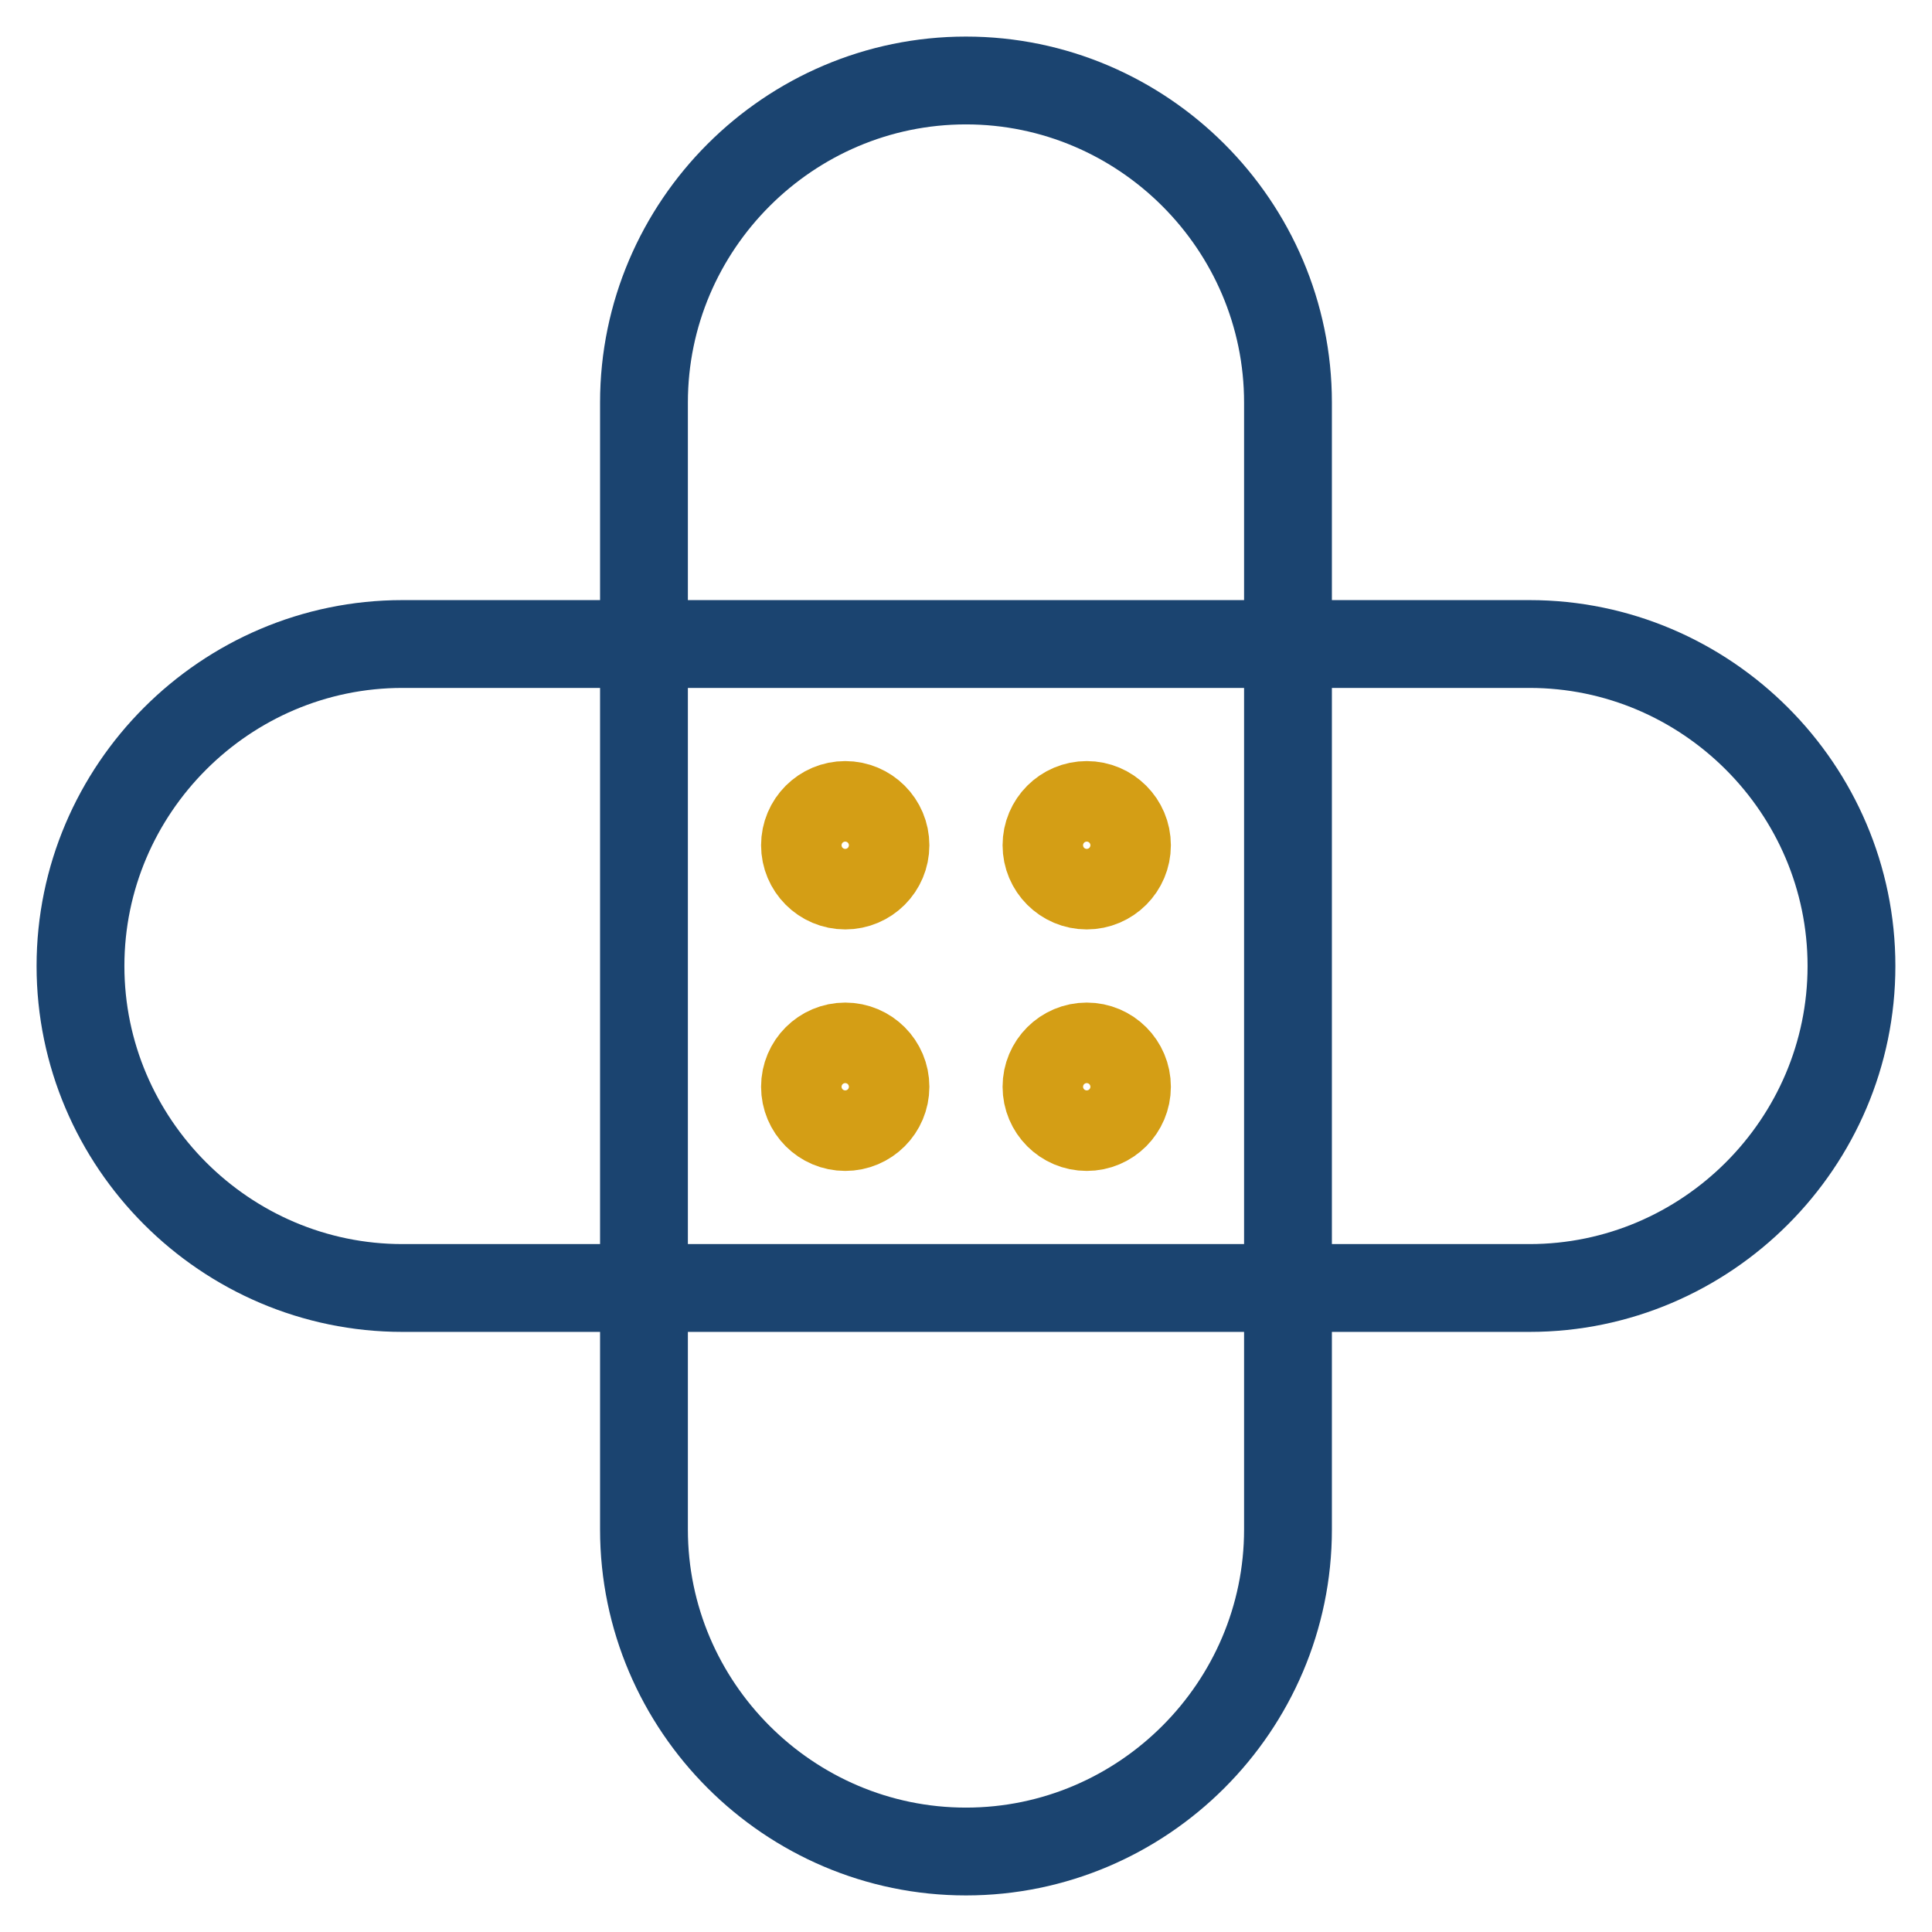
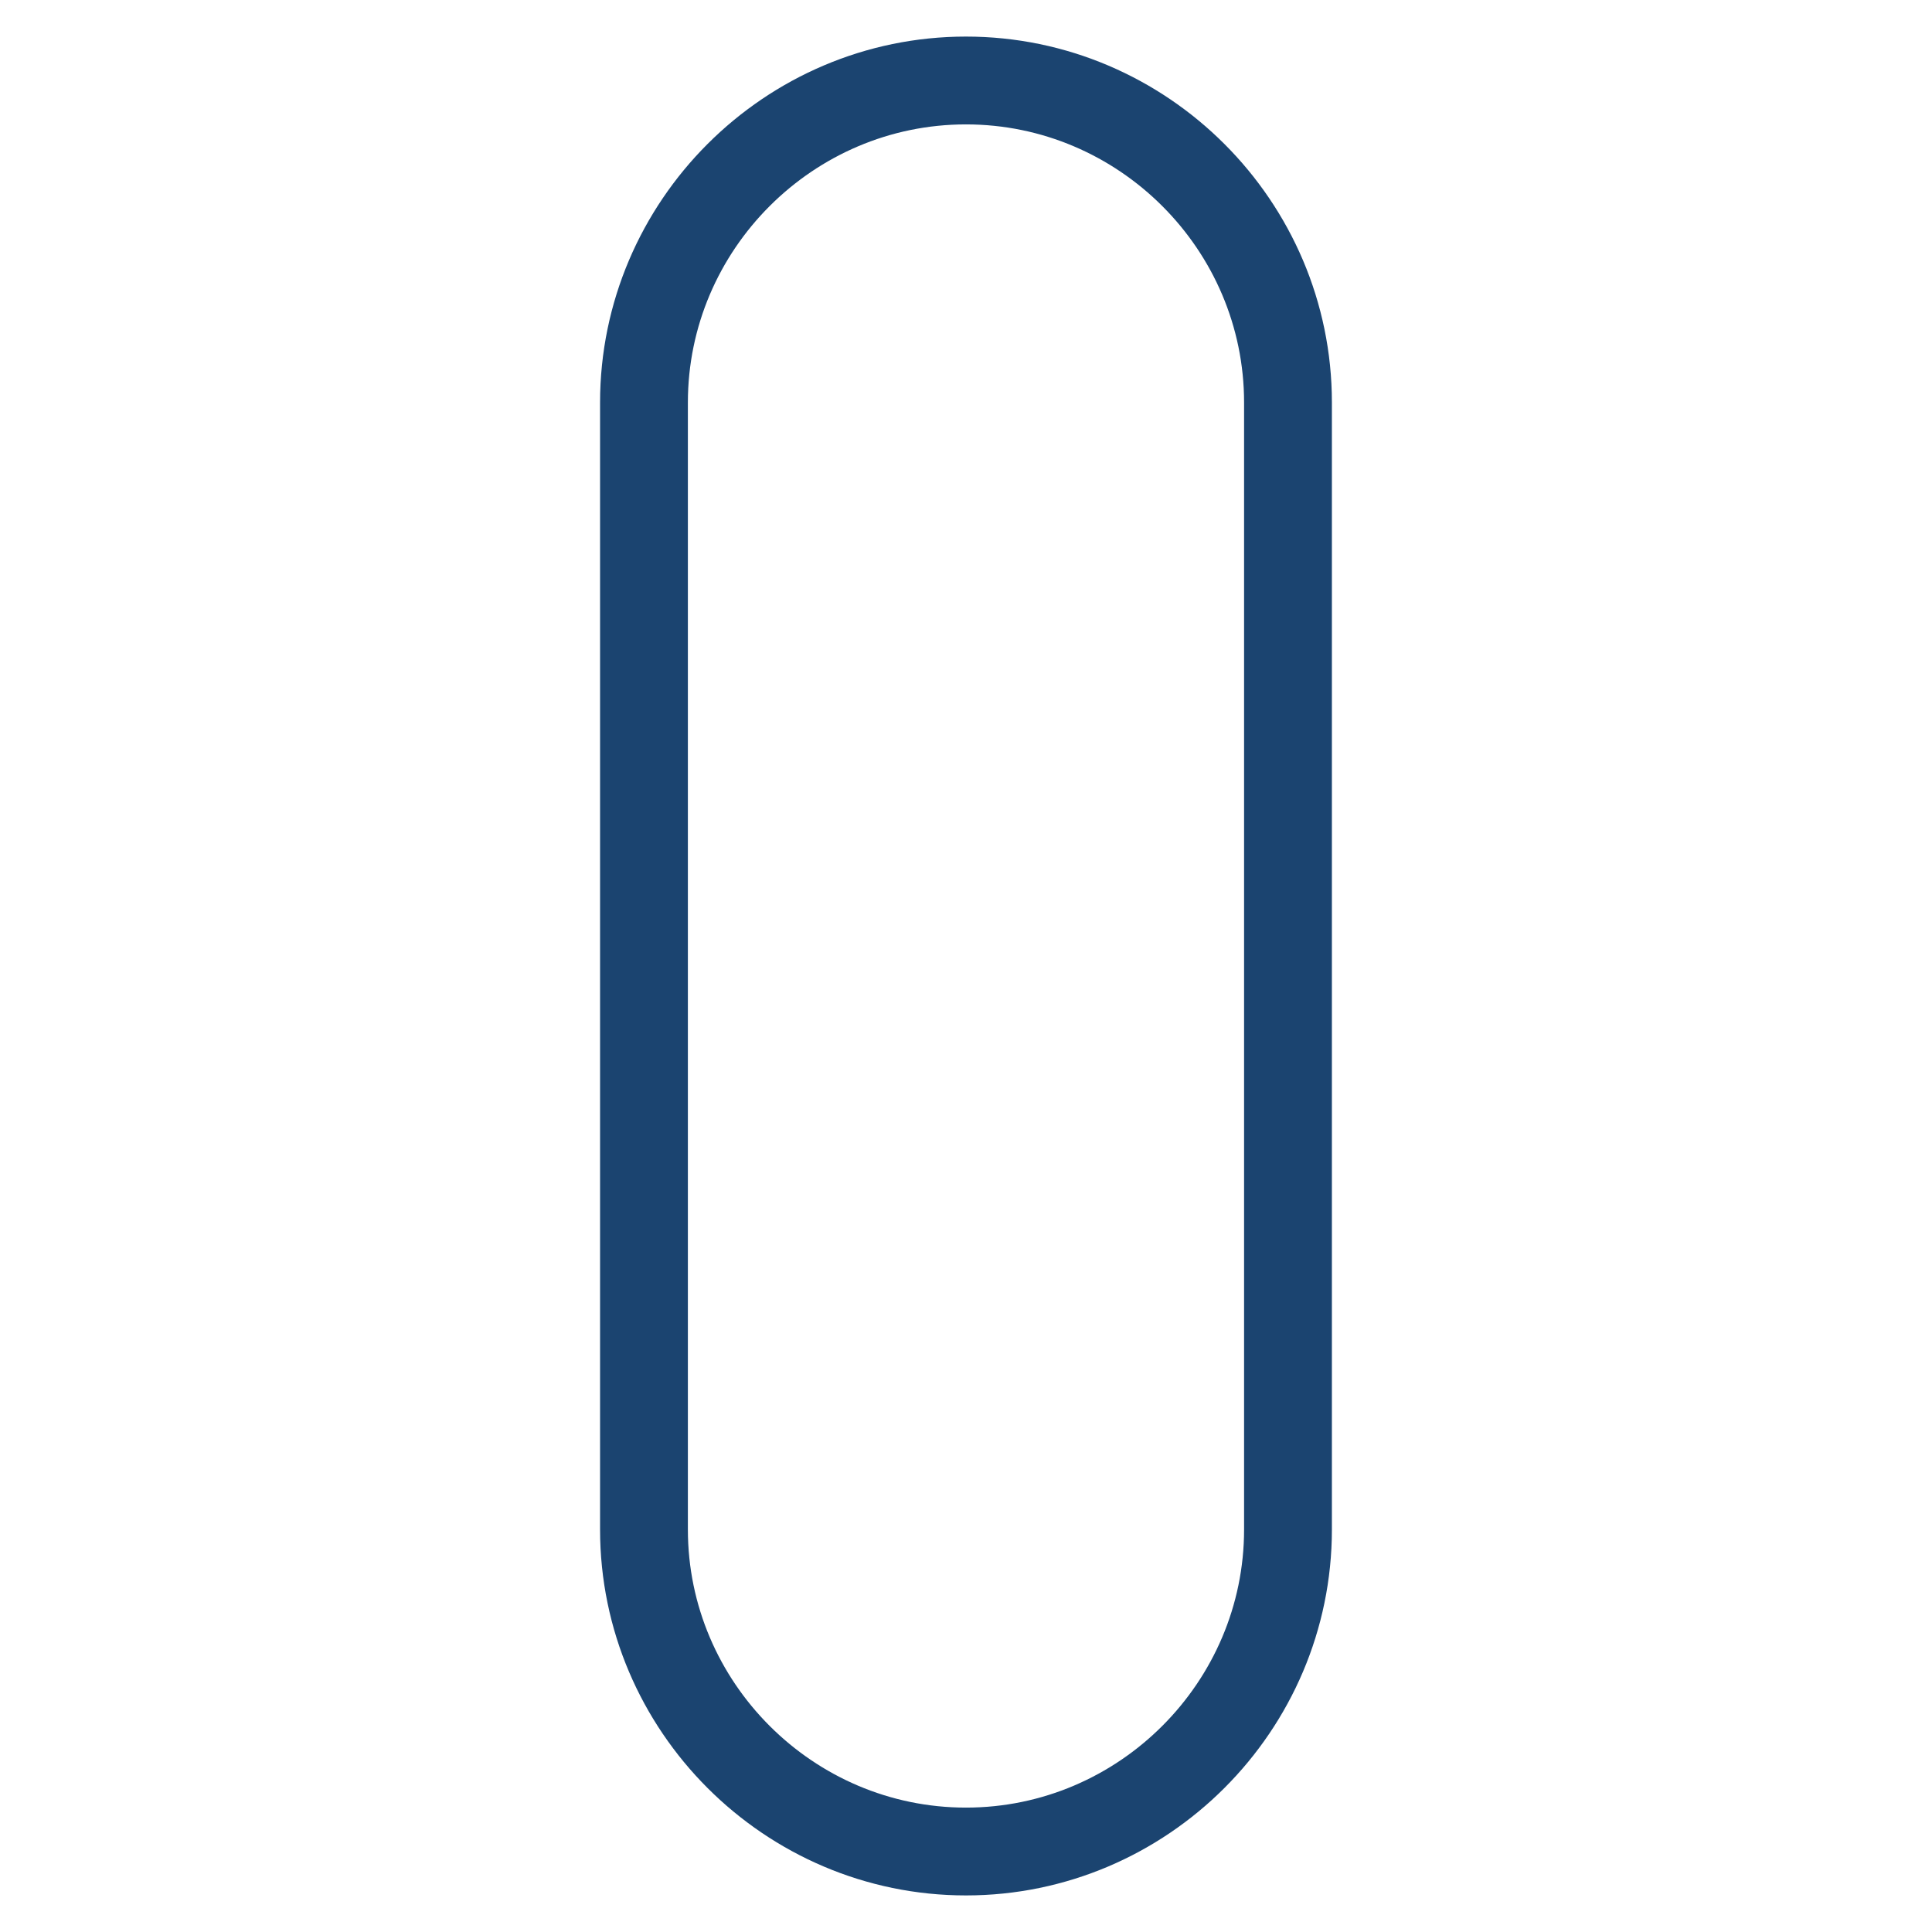
<svg xmlns="http://www.w3.org/2000/svg" width="44" height="44" viewBox="0 0 44 44" fill="none">
  <path d="M21.999 42.167C17.966 42.167 14.666 38.867 14.666 34.833V9.167C14.666 5.133 17.966 1.833 21.999 1.833C26.033 1.833 29.333 5.133 29.333 9.167V34.833C29.333 38.867 26.033 42.167 21.999 42.167Z" stroke="#1B4470" stroke-width="2" stroke-miterlimit="10" stroke-linecap="round" stroke-linejoin="round" />
-   <path d="M1.833 22C1.833 17.967 5.133 14.667 9.166 14.667H34.833C38.866 14.667 42.166 17.967 42.166 22C42.166 26.033 38.866 29.333 34.833 29.333H9.166C5.133 29.333 1.833 26.033 1.833 22Z" stroke="#1B4470" stroke-width="2" stroke-miterlimit="10" stroke-linecap="round" stroke-linejoin="round" />
-   <path d="M24.75 20.167C25.256 20.167 25.666 19.756 25.666 19.25C25.666 18.744 25.256 18.333 24.75 18.333C24.243 18.333 23.833 18.744 23.833 19.25C23.833 19.756 24.243 20.167 24.75 20.167Z" stroke="#D49E15" stroke-width="2" stroke-miterlimit="10" stroke-linecap="round" stroke-linejoin="round" />
-   <path d="M24.75 25.667C25.256 25.667 25.666 25.256 25.666 24.75C25.666 24.244 25.256 23.833 24.75 23.833C24.243 23.833 23.833 24.244 23.833 24.75C23.833 25.256 24.243 25.667 24.75 25.667Z" stroke="#D49E15" stroke-width="2" stroke-miterlimit="10" stroke-linecap="round" stroke-linejoin="round" />
-   <path d="M19.25 20.167C19.756 20.167 20.166 19.756 20.166 19.25C20.166 18.744 19.756 18.333 19.25 18.333C18.743 18.333 18.333 18.744 18.333 19.25C18.333 19.756 18.743 20.167 19.25 20.167Z" stroke="#D49E15" stroke-width="2" stroke-miterlimit="10" stroke-linecap="round" stroke-linejoin="round" />
-   <path d="M19.25 25.667C19.756 25.667 20.166 25.256 20.166 24.75C20.166 24.244 19.756 23.833 19.25 23.833C18.743 23.833 18.333 24.244 18.333 24.75C18.333 25.256 18.743 25.667 19.25 25.667Z" stroke="#D49E15" stroke-width="2" stroke-miterlimit="10" stroke-linecap="round" stroke-linejoin="round" />
</svg>